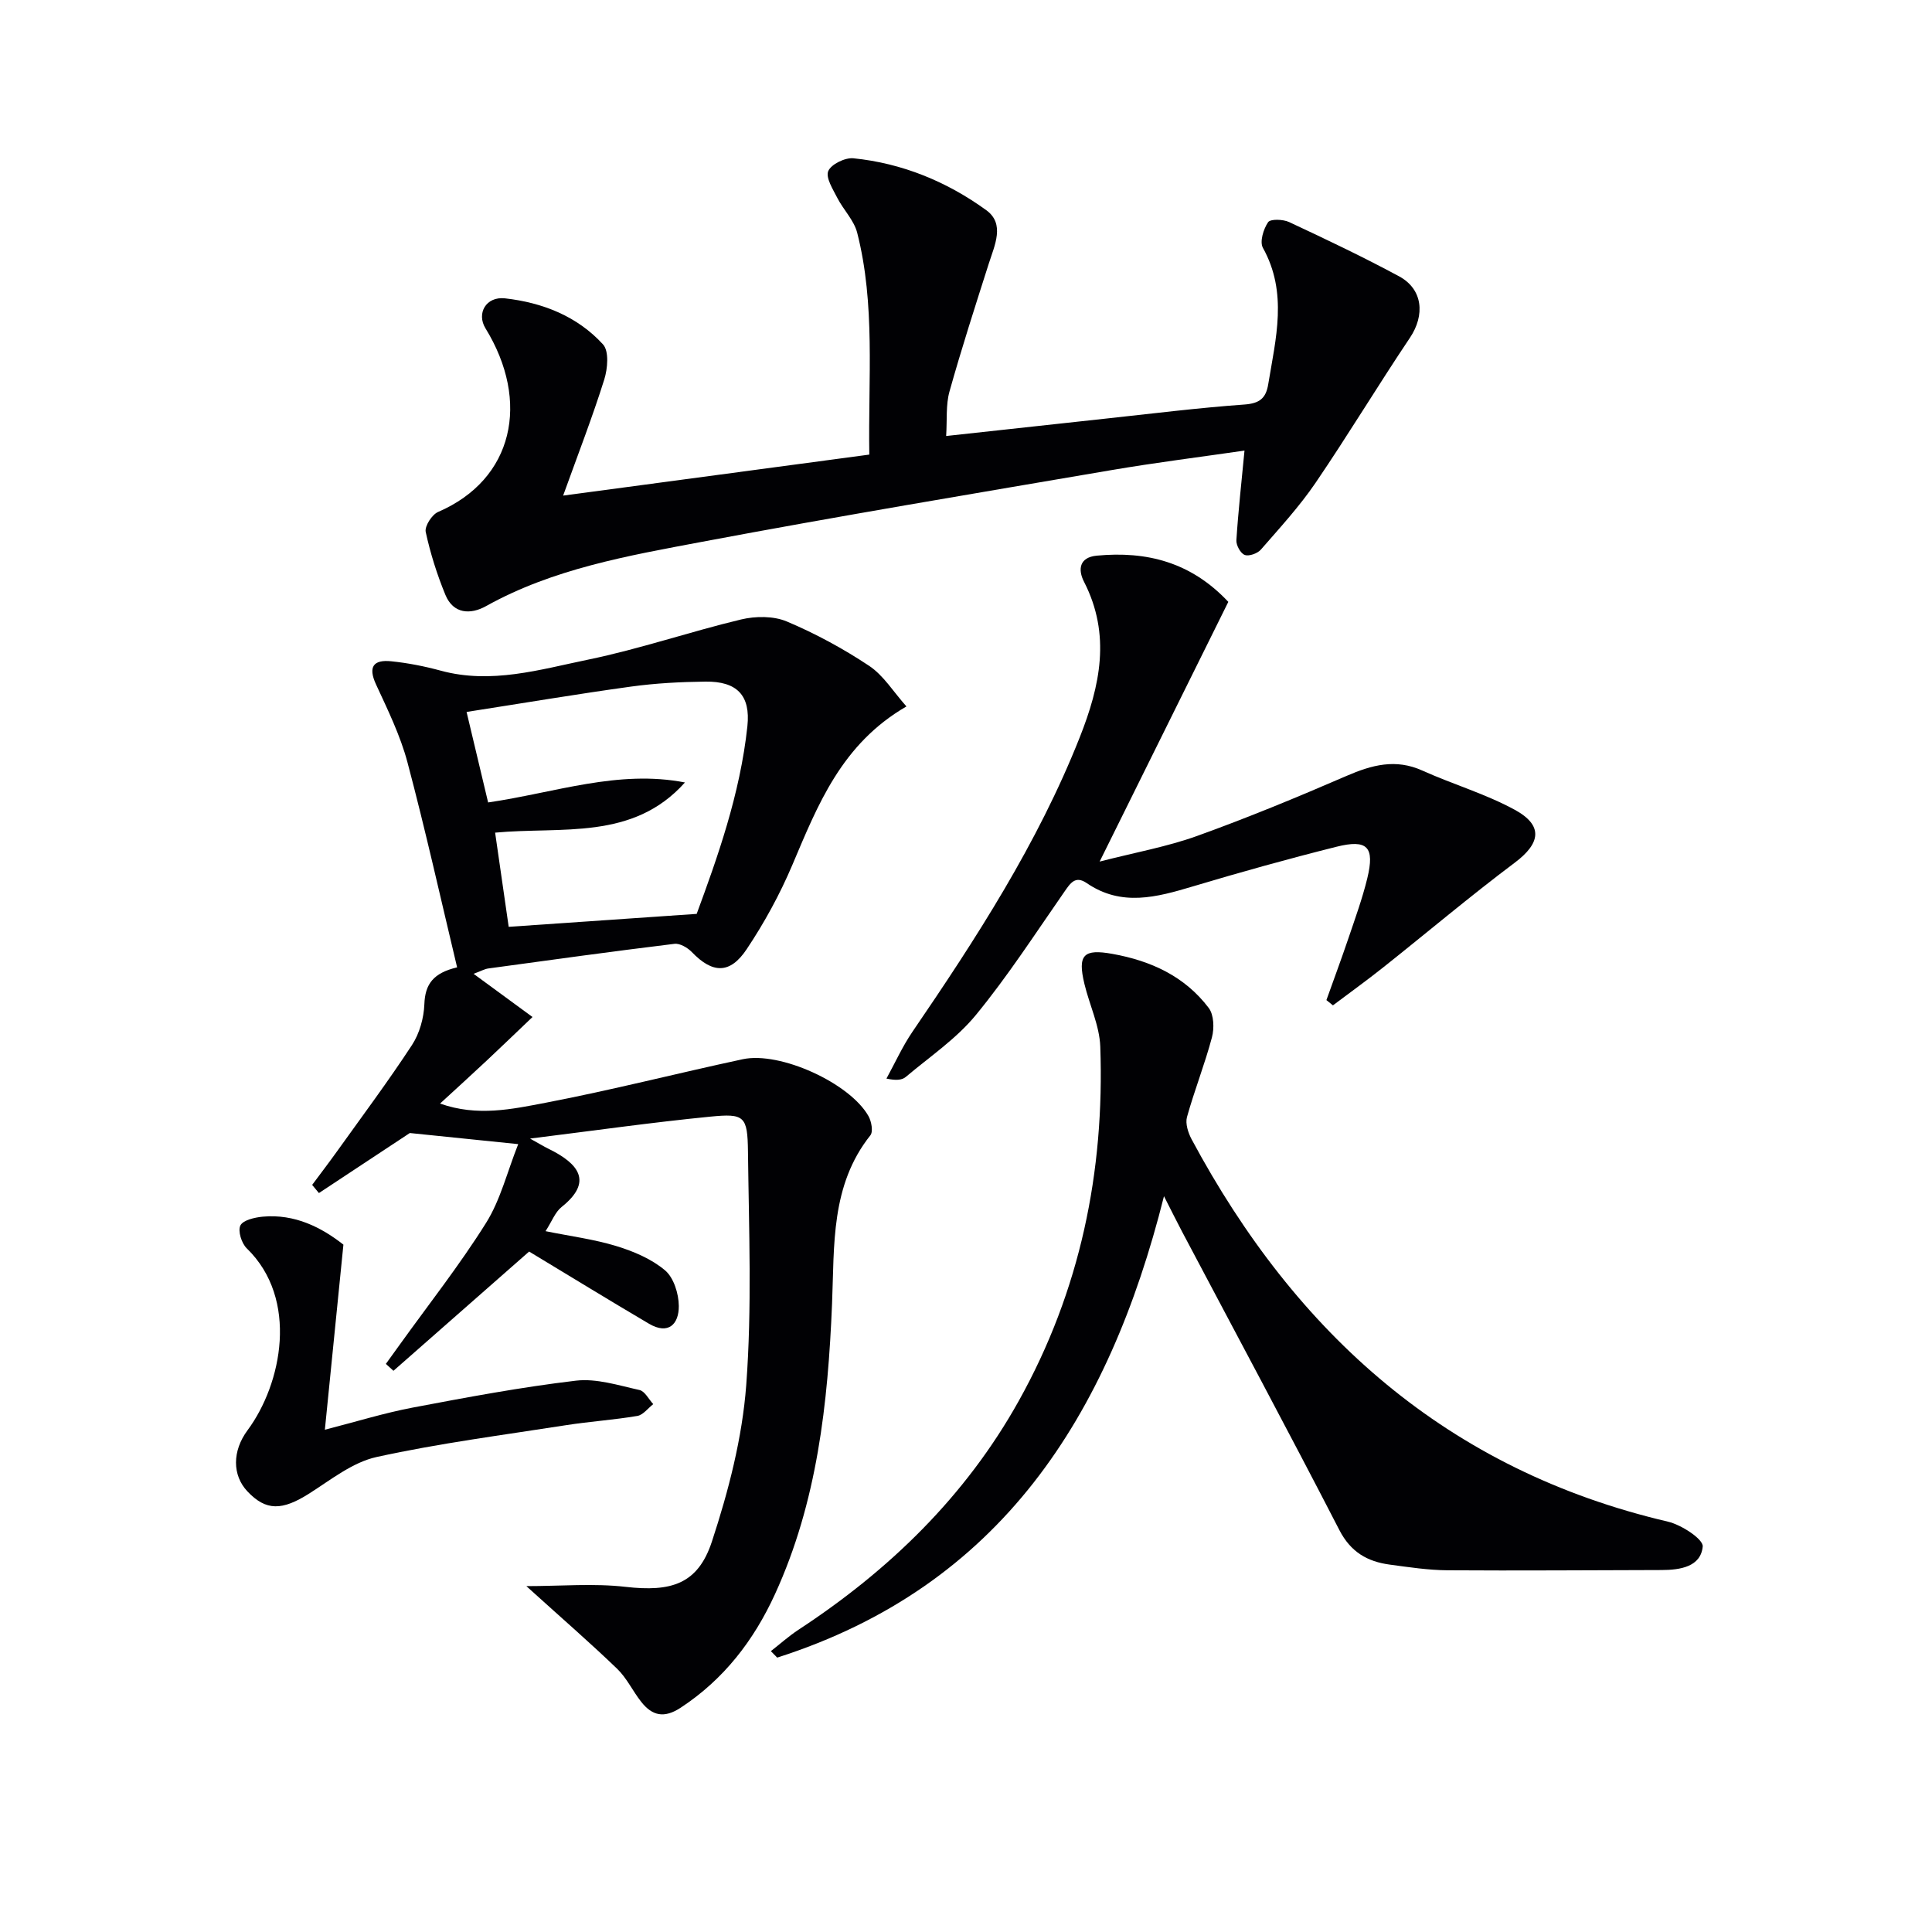
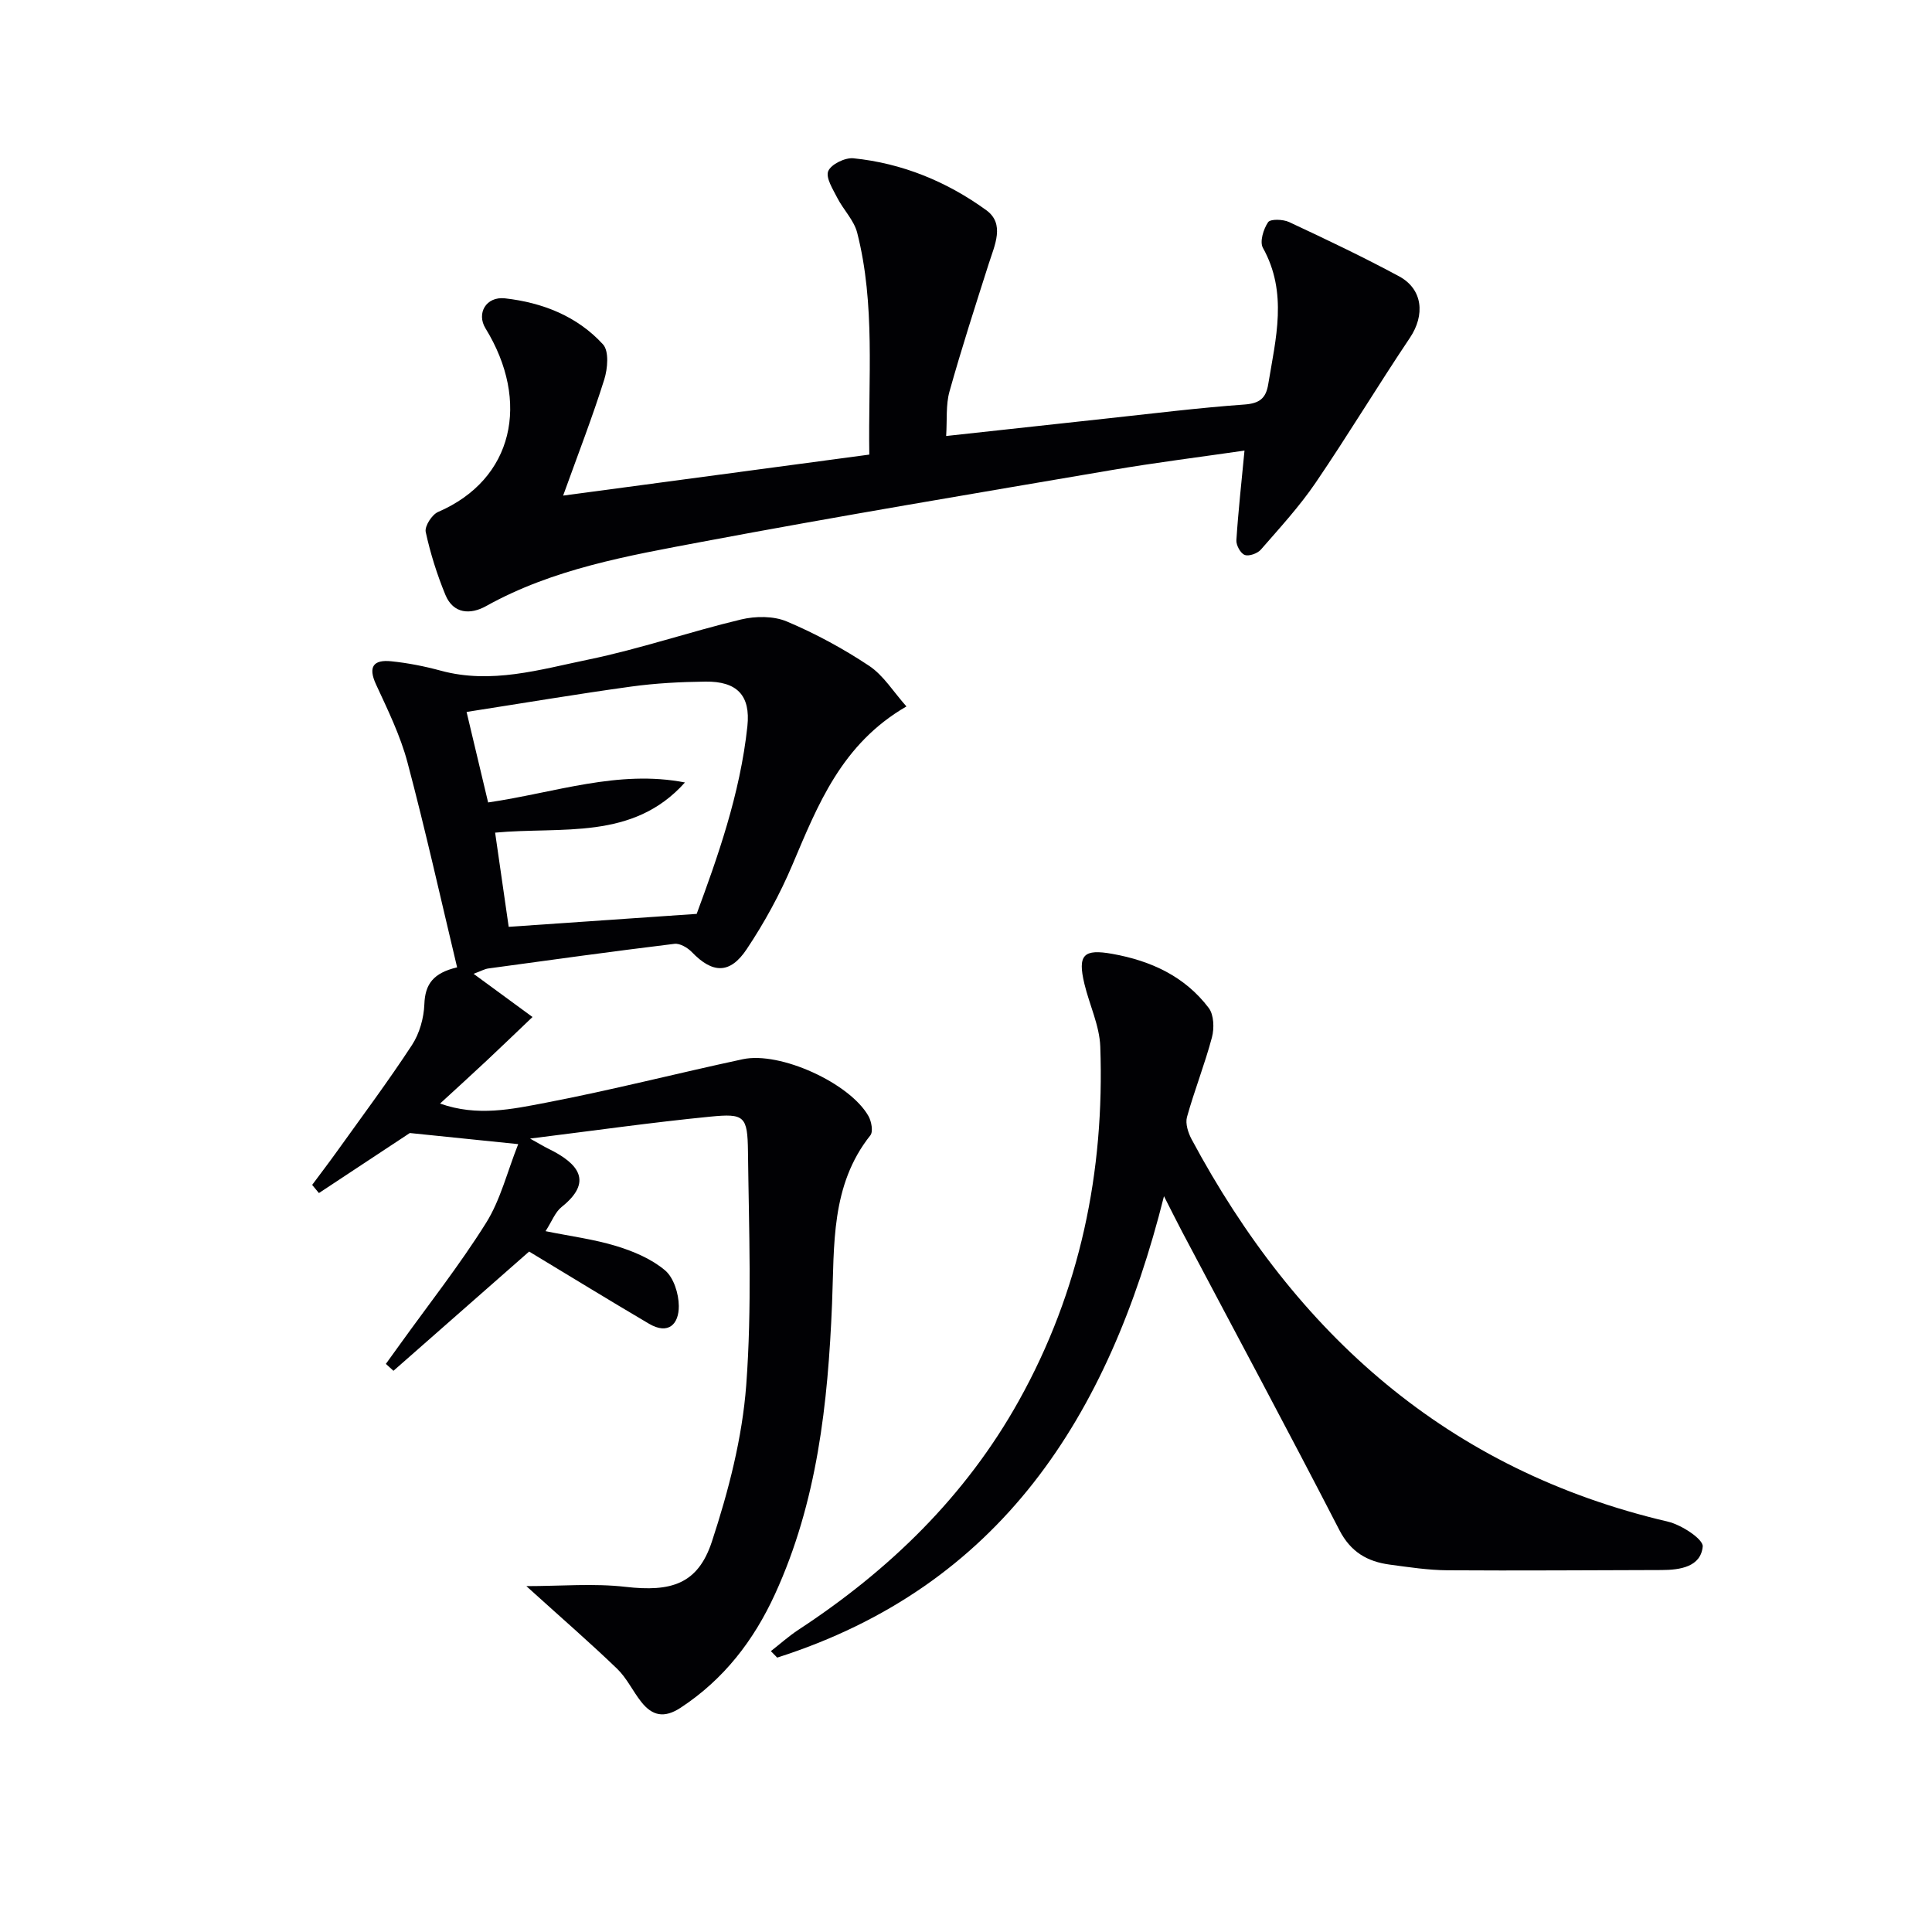
<svg xmlns="http://www.w3.org/2000/svg" enable-background="new 0 0 400 400" viewBox="0 0 400 400">
  <g fill="#010104">
    <path d="m98.05 201.62c4.21 3.09 7.9 5.79 12.2 8.94-3.38 3.22-6.43 6.16-9.52 9.06-3.02 2.83-6.08 5.61-9.62 8.86 7.73 2.75 14.94 1.15 21.87-.17 13.68-2.62 27.19-6.09 40.8-9.01 7.74-1.66 22.18 4.95 26.03 11.78.62 1.1 1 3.21.39 3.98-8.25 10.36-7.44 22.82-7.93 34.81-.85 20.73-3.07 41.1-11.83 60.21-4.38 9.55-10.57 17.61-19.51 23.48-3.43 2.25-5.89 1.68-8.17-1.21-1.75-2.21-2.98-4.91-4.98-6.84-5.6-5.39-11.47-10.48-17.23-15.7-.44-.4-.88-.8-1.57-1.42 7.16 0 13.92-.61 20.53.15 9.43 1.08 14.98-.53 17.89-9.4 3.44-10.47 6.28-21.45 7.1-32.38 1.2-16.02.55-32.2.36-48.31-.09-7.38-.71-7.96-7.81-7.26-12.01 1.18-23.96 2.88-37.31 4.54 2.11 1.17 2.9 1.66 3.72 2.06 6.42 3.13 9.36 6.88 2.82 12.1-1.35 1.07-2.02 2.99-3.33 5.01 5.16 1.05 10.04 1.67 14.67 3.09 3.57 1.09 7.27 2.66 10.07 5.02 1.8 1.52 2.83 4.84 2.85 7.37.03 3.74-2.13 6.06-6.18 3.68-8.25-4.86-16.41-9.87-24.81-14.94-8.8 7.73-18.44 16.21-28.09 24.69-.52-.48-1.05-.95-1.57-1.43.96-1.33 1.91-2.65 2.87-3.98 6.01-8.37 12.42-16.5 17.88-25.22 2.97-4.74 4.34-10.47 6.65-16.3-7.95-.82-14.35-1.47-22.44-2.3-5.05 3.34-11.93 7.89-18.82 12.43-.47-.56-.93-1.13-1.4-1.69 1.73-2.33 3.49-4.63 5.18-6.99 5.22-7.29 10.59-14.49 15.5-21.99 1.55-2.38 2.44-5.57 2.55-8.43.15-4.15 1.83-6.46 6.78-7.63-3.4-14.22-6.55-28.41-10.28-42.45-1.48-5.56-4.08-10.87-6.51-16.13-1.72-3.72-.47-5.16 3.15-4.79 3.44.35 6.89 1.03 10.24 1.94 10.46 2.85 20.53-.22 30.52-2.28 10.68-2.2 21.07-5.78 31.69-8.32 2.98-.71 6.7-.74 9.45.42 5.93 2.5 11.68 5.62 17.04 9.18 2.99 1.99 5.04 5.4 7.73 8.41-13.43 7.77-18.34 20.36-23.63 32.83-2.57 6.06-5.78 11.94-9.44 17.42-3.49 5.24-7.1 5.04-11.36.61-.88-.91-2.47-1.85-3.6-1.71-12.86 1.57-25.7 3.34-38.53 5.1-.76.1-1.48.52-3.06 1.11zm43.76-39.62c-10.78 12.08-25.51 9.1-39.3 10.39.98 6.8 1.92 13.3 2.81 19.5 12.89-.89 25.32-1.74 38.92-2.68 4.25-11.54 9-24.76 10.5-38.86.68-6.41-2.18-9.31-8.69-9.23-5.14.06-10.31.33-15.39 1.03-11.24 1.55-22.43 3.44-34.06 5.25 1.58 6.65 3.01 12.67 4.46 18.74 13.97-2.05 26.93-6.82 40.75-4.14z" />
    <path d="m116.59 102.61c21.64-2.9 42.28-5.67 63.39-8.49-.25-15.93 1.28-31.08-2.51-45.94-.66-2.58-2.85-4.74-4.11-7.2-.91-1.79-2.45-4.19-1.88-5.56.59-1.41 3.48-2.82 5.2-2.65 10.11 1.02 19.38 4.84 27.52 10.75 3.9 2.83 1.74 7.22.52 11.05-2.81 8.8-5.65 17.6-8.14 26.49-.78 2.79-.47 5.87-.69 9.21 11.35-1.24 22.18-2.43 33.02-3.6 9.58-1.03 19.15-2.23 28.76-2.92 3.13-.23 4.43-1.31 4.9-4.18 1.56-9.49 4.09-18.94-1.1-28.26-.7-1.25.11-3.88 1.07-5.3.48-.71 3.1-.62 4.35-.04 7.66 3.58 15.32 7.22 22.76 11.23 4.95 2.67 5.42 8.03 2.25 12.75-6.65 9.91-12.81 20.15-19.53 30.02-3.34 4.9-7.41 9.33-11.32 13.82-.7.8-2.47 1.44-3.35 1.1-.87-.33-1.79-2.02-1.72-3.05.39-6.07 1.07-12.12 1.68-18.55-9.01 1.31-18.34 2.47-27.6 4.05-28.29 4.83-56.6 9.54-84.79 14.85-15.28 2.88-30.73 5.55-44.64 13.3-3.19 1.78-6.76 1.66-8.41-2.32-1.73-4.2-3.12-8.6-4.08-13.03-.26-1.19 1.29-3.6 2.57-4.15 15.63-6.74 19.13-22.85 9.8-38.02-1.89-3.08.11-6.64 4.05-6.2 7.74.87 14.96 3.69 20.29 9.54 1.27 1.39.96 5.01.26 7.25-2.42 7.71-5.35 15.26-8.52 24.05z" />
    <path d="m240.99 247.66c-11.46 45.67-33.94 80.78-80.08 95.53-.44-.45-.87-.9-1.31-1.34 1.9-1.48 3.71-3.11 5.72-4.43 18.81-12.33 34.58-27.62 45.6-47.37 12.71-22.78 17.8-47.45 16.88-73.37-.16-4.35-2.24-8.62-3.28-12.96-1.46-6.07-.17-7.3 5.79-6.23 7.98 1.43 14.99 4.65 19.94 11.19 1.08 1.42 1.17 4.21.67 6.09-1.48 5.57-3.62 10.95-5.17 16.51-.37 1.35.24 3.24.95 4.58 21.63 40.37 53.06 68.52 98.62 79.18 2.8.65 7.35 3.63 7.21 5.15-.4 4.2-4.66 4.86-8.52 4.87-14.78.03-29.57.15-44.35.05-3.97-.03-7.95-.64-11.9-1.17-4.64-.62-8.1-2.58-10.46-7.16-10.66-20.69-21.68-41.19-32.56-61.77-1.12-2.12-2.18-4.27-3.75-7.35z" />
-     <path d="m254.31 124.61c-8.66 17.49-17.35 35.01-26.64 53.77 7.35-1.89 13.95-3.07 20.16-5.3 10.45-3.76 20.74-8.01 30.94-12.43 5.24-2.27 10.17-3.62 15.72-1.11 6.32 2.85 13.08 4.82 19.13 8.12 5.95 3.25 5.34 6.93.02 10.93-9.3 6.98-18.18 14.49-27.29 21.72-3.39 2.7-6.92 5.23-10.38 7.84-.45-.36-.9-.73-1.35-1.09 1.53-4.29 3.12-8.56 4.58-12.87 1.38-4.08 2.86-8.15 3.88-12.33 1.58-6.52.05-8.16-6.41-6.54-9.97 2.5-19.88 5.26-29.73 8.21-7.46 2.23-14.76 4.23-21.94-.69-2.38-1.63-3.4.02-4.66 1.83-5.98 8.59-11.68 17.42-18.3 25.48-4.05 4.93-9.57 8.65-14.51 12.82-.77.65-2 .77-4 .34 1.77-3.23 3.3-6.63 5.36-9.66 13.23-19.37 25.95-39 34.65-60.97 4.24-10.71 6.51-21.27.9-32.22-1.31-2.55-.98-5.08 2.65-5.42 10.24-.96 19.44 1.28 27.22 9.57z" />
-     <path d="m71.1 257.69c-1.31 13.11-2.53 25.27-3.84 38.32 6.51-1.67 12.27-3.46 18.16-4.58 11.23-2.13 22.49-4.24 33.83-5.58 4.26-.5 8.81.98 13.15 1.94 1.11.24 1.91 1.91 2.85 2.92-1.09.84-2.09 2.23-3.28 2.44-4.9.83-9.88 1.15-14.79 1.92-13.1 2.05-26.29 3.75-39.22 6.59-4.95 1.09-9.43 4.69-13.88 7.52-5.67 3.61-9 3.68-12.86-.41-3.14-3.33-3.16-8.35.03-12.65 7.14-9.63 10.66-27.17-.16-37.66-1.08-1.04-1.88-3.61-1.32-4.74.55-1.11 2.95-1.66 4.6-1.82 6.69-.62 12.22 2.25 16.73 5.79z" />
  </g>
</svg>